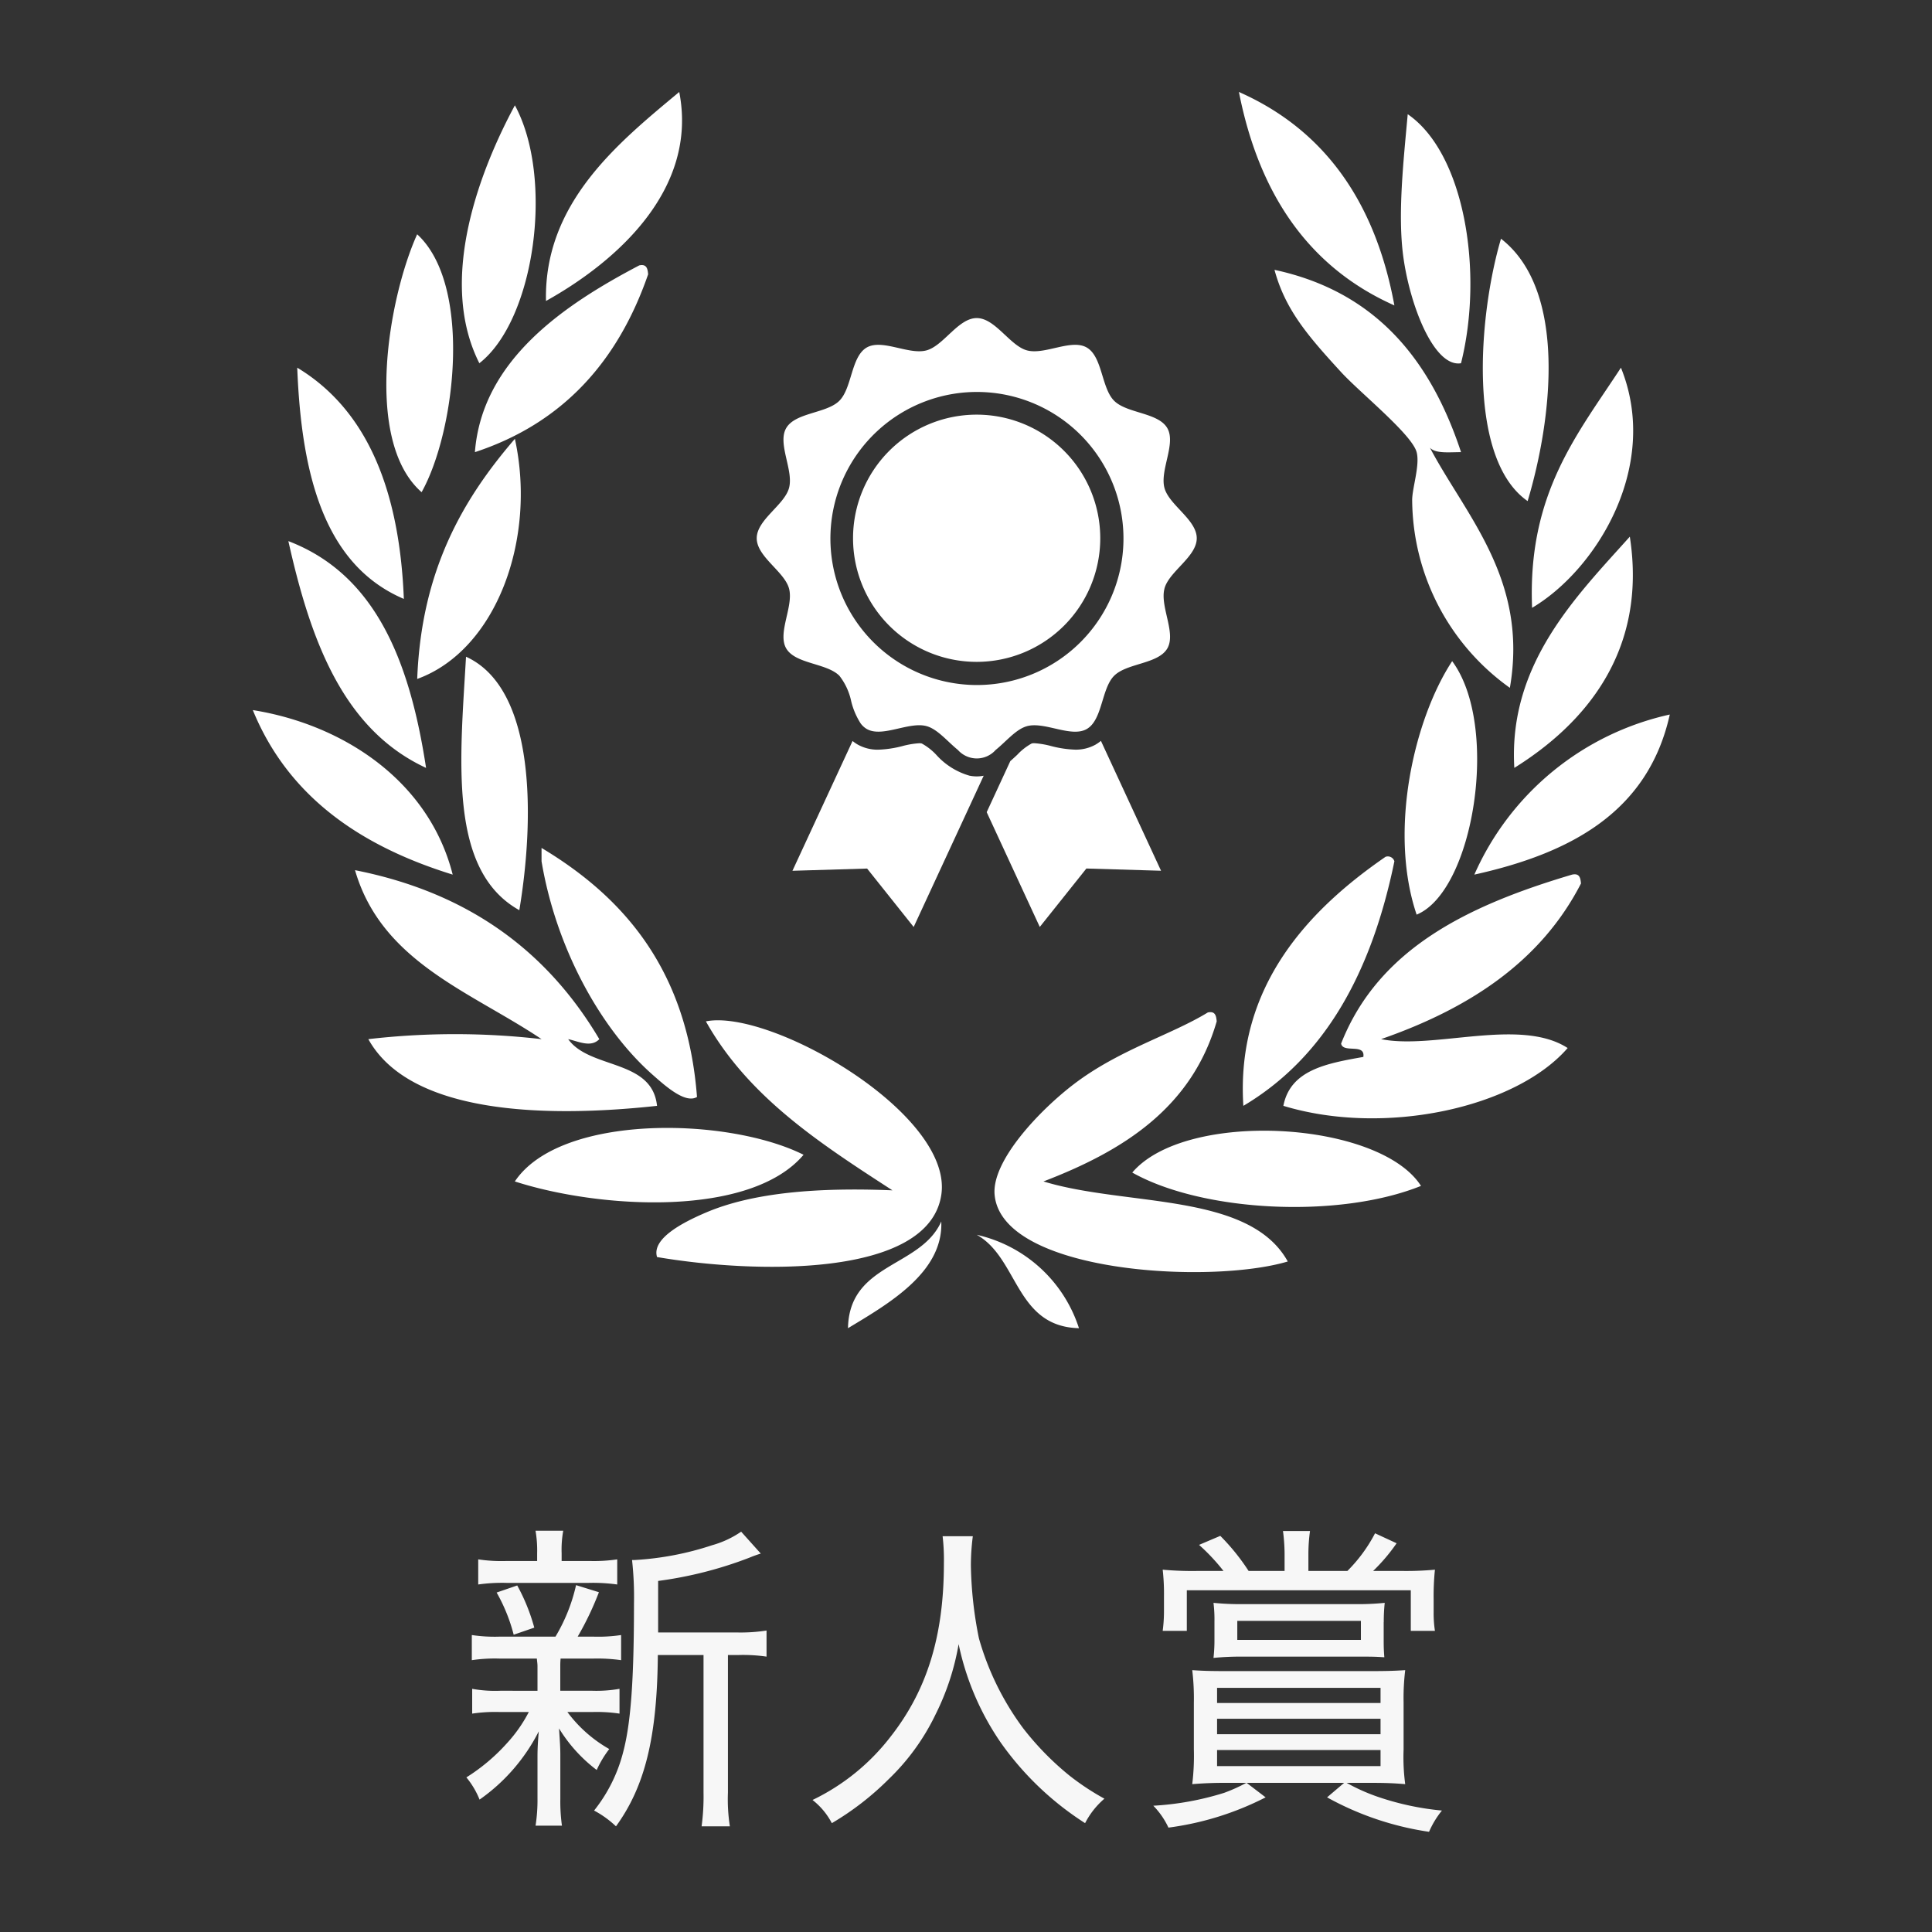
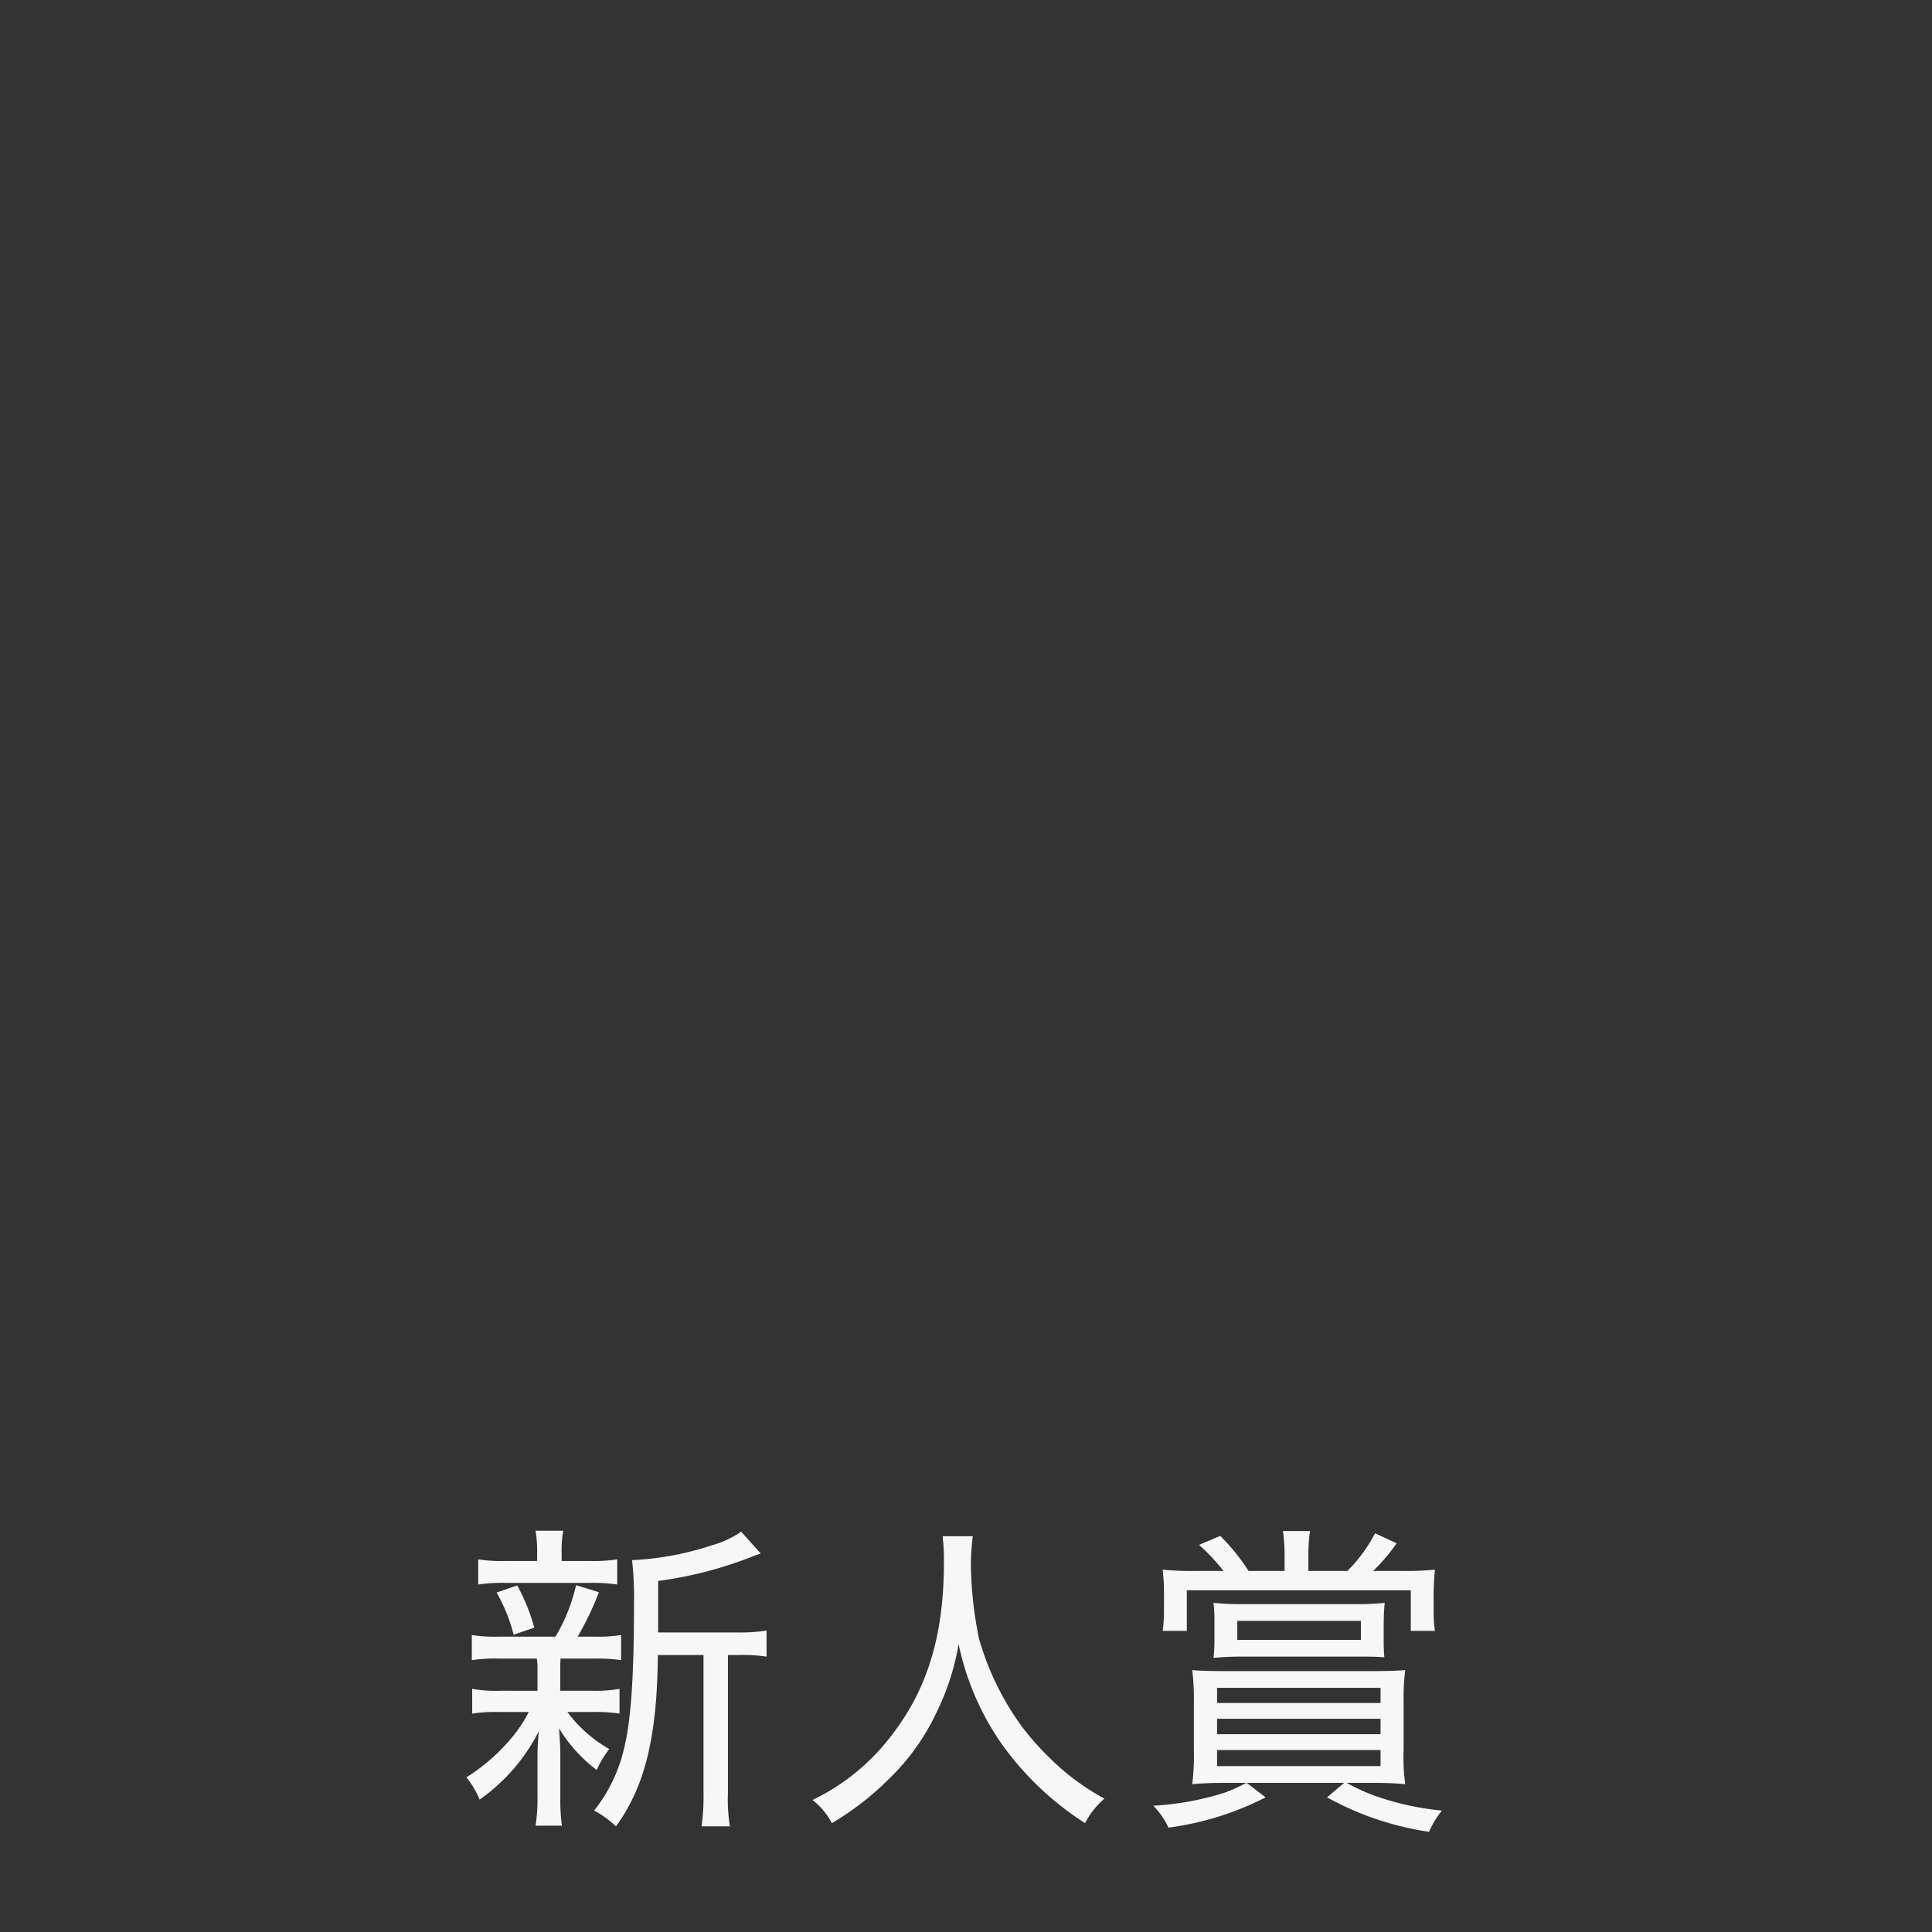
<svg xmlns="http://www.w3.org/2000/svg" id="メニュー群" width="180" height="180">
  <rect width="100%" height="100%" fill="#333333" stroke="none" />
  <defs>
    <style>.cls-2{fill-rule:evenodd;fill:#fff}</style>
  </defs>
  <g id="新人賞">
    <path id="新人賞-2" data-name="新人賞" d="M61.317 152.093v-4.8a37.088 37.088 0 0 0 8.485-2.16 11.255 11.255 0 0 1 1.079-.39l-1.829-2.04a9.079 9.079 0 0 1-2.7 1.26 27.88 27.88 0 0 1-7.225 1.38h-.24a31.411 31.411 0 0 1 .18 4.05c0 7.171-.3 11.131-.989 13.771a14.447 14.447 0 0 1-2.728 5.521 9.2 9.2 0 0 1 2.039 1.47c2.7-3.72 3.837-8.311 3.9-15.961h4.257v12.811a20.615 20.615 0 0 1-.18 3.15H68a16.362 16.362 0 0 1-.18-3.15v-12.811h.989a15.187 15.187 0 0 1 2.608.15v-2.431a15.658 15.658 0 0 1-2.758.18h-7.342zm-11.3 2.431c.03.33.06.48.06.72v2.28H46.6a11.955 11.955 0 0 1-2.608-.18v2.31a14.426 14.426 0 0 1 2.548-.15h2.728a13.384 13.384 0 0 1-2.039 2.91 17.683 17.683 0 0 1-3.778 3.181 7.721 7.721 0 0 1 1.229 2.07 17.316 17.316 0 0 0 5.517-6.361c-.09 1.02-.12 1.68-.12 2.371v3.9a15.518 15.518 0 0 1-.18 2.52h2.458a16.442 16.442 0 0 1-.15-2.55v-3.96c0-.751-.03-1.141-.12-2.551a14.036 14.036 0 0 0 3.508 3.871 9.92 9.92 0 0 1 1.169-1.951 12.563 12.563 0 0 1-3.9-3.45H55.2a14.258 14.258 0 0 1 2.518.15v-2.31a12.368 12.368 0 0 1-2.518.18h-3v-2.28a7.119 7.119 0 0 1 .03-.72h3.09a15.719 15.719 0 0 1 2.548.15v-2.341a14.427 14.427 0 0 1-2.548.15h-1.5a28.216 28.216 0 0 0 1.979-4.14l-2.129-.66a16.253 16.253 0 0 1-1.919 4.8h-5.245a14.222 14.222 0 0 1-2.548-.15v2.341a14.635 14.635 0 0 1 2.548-.15h3.508zm2.309-9.091v-.72a9.864 9.864 0 0 1 .15-2.1h-2.582a10.9 10.9 0 0 1 .15 2.13v.69h-2.789a14.675 14.675 0 0 1-2.7-.15v2.34a15.792 15.792 0 0 1 2.638-.15h7.675a16.461 16.461 0 0 1 2.638.15v-2.34a14.768 14.768 0 0 1-2.608.15h-2.576zm-2.548 6.21a17.987 17.987 0 0 0-1.589-3.93l-1.919.66a16 16 0 0 1 1.589 3.93zm38.043-8.52a19.056 19.056 0 0 1 .12 2.52c0 6.75-1.559 11.821-4.977 16.171A20.2 20.2 0 0 1 75.7 167.7a6.609 6.609 0 0 1 1.8 2.16 26.487 26.487 0 0 0 5.307-4.11 20.9 20.9 0 0 0 4.377-6.061 23.386 23.386 0 0 0 2.129-6.51 25.285 25.285 0 0 0 3.928 9.18 28.187 28.187 0 0 0 7.855 7.5 7.5 7.5 0 0 1 1.8-2.28 23.551 23.551 0 0 1-3.268-2.16 26.823 26.823 0 0 1-4.287-4.381 25.774 25.774 0 0 1-4.137-8.4 36.658 36.658 0 0 1-.749-6.78 21.414 21.414 0 0 1 .18-2.73h-2.818zm31.867 3.24h-3.358a19.986 19.986 0 0 0-2.639-3.27l-1.978.84a18.486 18.486 0 0 1 2.278 2.43h-2.458a30 30 0 0 1-3.208-.12 19.717 19.717 0 0 1 .12 2.49v1.38a13.659 13.659 0 0 1-.12 1.83h2.248v-3.78h20.867v3.78h2.249a10.927 10.927 0 0 1-.12-1.71v-1.26a24.006 24.006 0 0 1 .12-2.73 28.7 28.7 0 0 1-3 .12h-2.759a17.015 17.015 0 0 0 2.189-2.58l-2.009-.93a14.19 14.19 0 0 1-2.578 3.51H121.9v-1.53a15.7 15.7 0 0 1 .15-2.19h-2.518a16.647 16.647 0 0 1 .15 2.16v1.56zm-3.568 19.742a15.83 15.83 0 0 1-2.069.93 27.129 27.129 0 0 1-6.6 1.2 7.341 7.341 0 0 1 1.41 2.04 27.725 27.725 0 0 0 9.054-2.82l-1.769-1.35h9.084l-1.589 1.35a27.916 27.916 0 0 0 9.5 3.21 8.509 8.509 0 0 1 1.2-1.98 25.827 25.827 0 0 1-6-1.29 17.746 17.746 0 0 1-2.878-1.29h2.369c1.2 0 2.038.03 3.088.12a18.967 18.967 0 0 1-.15-3.241v-4.35a21.615 21.615 0 0 1 .15-3.03c-.93.06-1.619.09-3.388.09h-13.065c-1.889 0-2.488-.03-3.388-.09a22.142 22.142 0 0 1 .15 3.03v4.35a21.806 21.806 0 0 1-.15 3.241 35.93 35.93 0 0 1 3.208-.12h1.829zm-2.728-8.851h15.23v1.41h-15.23v-1.41zm0 2.88h15.23v1.44h-15.23v-1.44zm0 2.91h15.23v1.5h-15.23v-1.5zm15.53-11.911a16.4 16.4 0 0 1 .09-1.8 24.206 24.206 0 0 1-2.758.12h-10.468a24.656 24.656 0 0 1-2.728-.12 12.6 12.6 0 0 1 .09 1.74v1.621a14.733 14.733 0 0 1-.09 1.77 25.494 25.494 0 0 1 2.578-.12h10.7c1.5 0 1.709 0 2.639.06-.06-.78-.06-1.08-.06-1.771v-1.5zm-2.129-.12v1.771h-11.517v-1.771h11.513z" fill-rule="evenodd" fill="#f7f7f7" />
    <g id="グループ_25" data-name="グループ 25">
-       <path id="シェイプ_5" data-name="シェイプ 5" class="cls-2" d="M90.355 72.277a6.613 6.613 0 0 1-3.128-1.956 5.41 5.41 0 0 0-1.348-1.051.916.916 0 0 0-.244-.024 8.079 8.079 0 0 0-1.539.259 10.159 10.159 0 0 1-2.263.341 3.79 3.79 0 0 1-1.923-.477 3.7 3.7 0 0 1-.479-.333l-5.6 12.093 6.955-.208 4.339 5.444L91 73.673l.647-1.4a3.368 3.368 0 0 1-1.292 0m11.738-2.91a3.777 3.777 0 0 1-1.923.48 10.13 10.13 0 0 1-2.261-.341 8.057 8.057 0 0 0-1.542-.259.944.944 0 0 0-.245.024 5.376 5.376 0 0 0-1.344 1.051c-.206.192-.422.394-.65.593l-2.2 4.757 4.946 10.693 4.342-5.444 6.955.208-5.6-12.1a3.553 3.553 0 0 1-.477.334M91 38.632a11.516 11.516 0 1 0 11.508 11.516A11.512 11.512 0 0 0 91 38.632m17.489 16.206c.426-1.6 3.009-2.96 3.009-4.691s-2.583-3.094-3.009-4.69c-.441-1.651 1.1-4.124.266-5.569-.848-1.466-3.766-1.36-4.955-2.55s-1.084-4.109-2.549-4.959c-1.443-.835-3.915.708-5.564.267-1.592-.425-2.958-3.011-4.687-3.011s-3.092 2.586-4.687 3.011c-1.647.441-4.119-1.1-5.565-.267-1.462.85-1.359 3.771-2.546 4.959s-4.109 1.085-4.955 2.55c-.836 1.444.707 3.918.267 5.569-.427 1.6-3.011 2.961-3.011 4.69s2.584 3.1 3.011 4.691c.441 1.651-1.1 4.125-.267 5.569.847 1.466 3.767 1.36 4.955 2.55a5.786 5.786 0 0 1 1.1 2.366 6.744 6.744 0 0 0 .887 2.082 1.9 1.9 0 0 0 .563.511c1.443.835 3.917-.707 5.565-.266 1.019.271 1.944 1.423 2.929 2.222a2.353 2.353 0 0 0 3.517 0c.967-.782 1.875-1.905 2.867-2.2a.557.557 0 0 1 .06-.019c1.649-.441 4.121 1.1 5.564.266a1.914 1.914 0 0 0 .566-.513c.9-1.178.973-3.438 1.982-4.446 1.189-1.19 4.108-1.084 4.956-2.55.835-1.444-.707-3.918-.266-5.569M91 63.822c-.266 0-.529-.007-.79-.024a13.652 13.652 0 1 1 .79.024" />
-       <path id="シェイプ_4" data-name="シェイプ 4" class="cls-2" d="M63.283 8.569c-5.646 4.706-12.611 10.3-12.415 19.472 6.484-3.613 14.2-10.341 12.415-19.472m66.629 19.886c-1.782-9.679-6.541-16.377-14.485-19.886 1.881 9.58 6.557 16.361 14.485 19.886M47.971 9.812c-3.145 5.833-7.279 16.169-3.311 24.029 5.183-4.036 6.984-17.257 3.311-24.029m88.149 24.029c2.112-8.419.365-19.535-4.966-23.2-.392 4.35-.946 9.318-.414 13.258.622 4.6 2.882 10.357 5.38 9.943M39.28 45.856c3.176-5.686 4.75-19.3-.414-24.029-2.7 5.976-4.989 19.295.414 24.029m103.047.829c2.306-7.7 3.693-19.658-2.483-24.444-2.1 7.1-3.179 20.51 2.483 24.444m-81.941-21.13c-.047-.505-.124-.981-.828-.829-6.97 3.657-14.648 8.813-15.312 17.4 8.2-2.7 13.337-8.468 16.14-16.572m80.285 38.53c1.748-10.07-4.1-16.031-7.449-22.372.534.571 1.8.41 2.9.414-2.843-8.615-7.955-14.96-17.381-16.986 1 3.7 3.085 6.128 6.207 9.529 1.786 1.944 6.587 5.791 7.036 7.457.332 1.235-.455 3.459-.414 4.557a21.652 21.652 0 0 0 9.1 17.4M37.625 55.8c-.4-10.093-3.391-17.6-9.932-21.544.39 10.105 2.58 18.409 9.932 21.544m105.117.829c5.986-3.542 11.979-13.219 8.277-22.372-4.032 6.183-8.72 11.71-8.277 22.372M47.971 40.884c-4.855 5.635-8.714 12.267-9.1 22.372 7.362-2.674 11.143-13.013 9.1-22.372m93.115 30.658c6.46-4.03 12.426-10.76 10.76-21.543-4.956 5.535-11.341 11.846-10.76 21.544m-101.391 0c-1.5-9.823-4.645-18-12.829-21.129 2.066 9.257 5.1 17.545 12.829 21.129M48.384 84.8c1.41-8.445 1.585-20.636-4.966-23.615-.552 9.629-1.677 19.915 4.966 23.615m83.6.414c5.333-2.192 7.785-17.584 3.311-23.615-3.545 5.394-5.951 15.806-3.311 23.615M23.554 66.157c3.286 8.035 9.982 12.655 18.623 15.329-2.236-8.81-10.293-14-18.623-15.329m113.807 15.329c9.035-2 16.2-5.873 18.209-14.915a26.04 26.04 0 0 0-18.209 14.915M60.8 100.129c1.183 1.045 3.051 2.728 4.138 2.072C64.042 90.53 58.306 83.706 50.454 79v1.243c1.352 8.064 5.48 15.59 10.346 19.886m68.284-20.3c-7.029 4.84-13.967 11.98-13.243 23.2 7.707-4.575 11.975-12.594 14.071-22.786a.637.637 0 0 0-.828-.414m-67.87 23.2c-.454-4.379-6.268-3.392-8.277-6.214.941.2 2.114.822 2.9 0-4.777-8.061-12.046-13.628-22.761-15.743 2.48 8.565 10.772 11.313 17.381 15.743a70.14 70.14 0 0 0-16.14 0c3.858 6.95 16.316 7.364 26.9 6.214m86.08-20.715c-.047-.505-.124-.981-.828-.829-9.574 2.845-18.009 6.829-21.52 15.743.172.933 2.27-.062 2.07 1.243-3.4.606-6.8 1.2-7.45 4.557 9.415 2.864 21.643.2 26.486-5.386-4.433-2.872-12.474.169-17.381-.829 8.189-2.85 14.874-7.206 18.623-14.5m-50.079 27.759c7.482-2.867 13.815-6.884 16.14-14.914-.047-.505-.124-.981-.828-.829-3.435 2.1-8.219 3.453-12.415 6.629-3.2 2.421-7.739 7.179-7.449 10.357.663 7.277 20.046 8.383 27.313 6.215-3.594-6.484-15.044-5.1-22.761-7.458M65.766 95.158c3.97 7.073 10.68 11.4 17.381 15.743-6.937-.286-13 .2-17.381 2.071-2.229.951-5.06 2.445-4.552 4.143 9.049 1.548 25.325 1.969 26.486-5.8 1.126-7.534-15.908-17.356-21.934-16.157m9.1 12.429c-7.087-3.544-22.676-3.833-26.9 2.485 7.918 2.558 21.933 3.383 26.9-2.485m30.625 1.657c6.53 3.675 19.228 4.33 26.9 1.243-3.889-6.079-21.915-7.113-26.9-1.243m-26.486 14.5c3.7-2.237 8.9-5.174 8.691-9.943-1.906 4.307-8.579 3.84-8.691 9.943m12-8.7c3.888 2.185 3.592 8.556 9.519 8.7a13.007 13.007 0 0 0-9.519-8.7" />
-     </g>
+       </g>
  </g>
</svg>